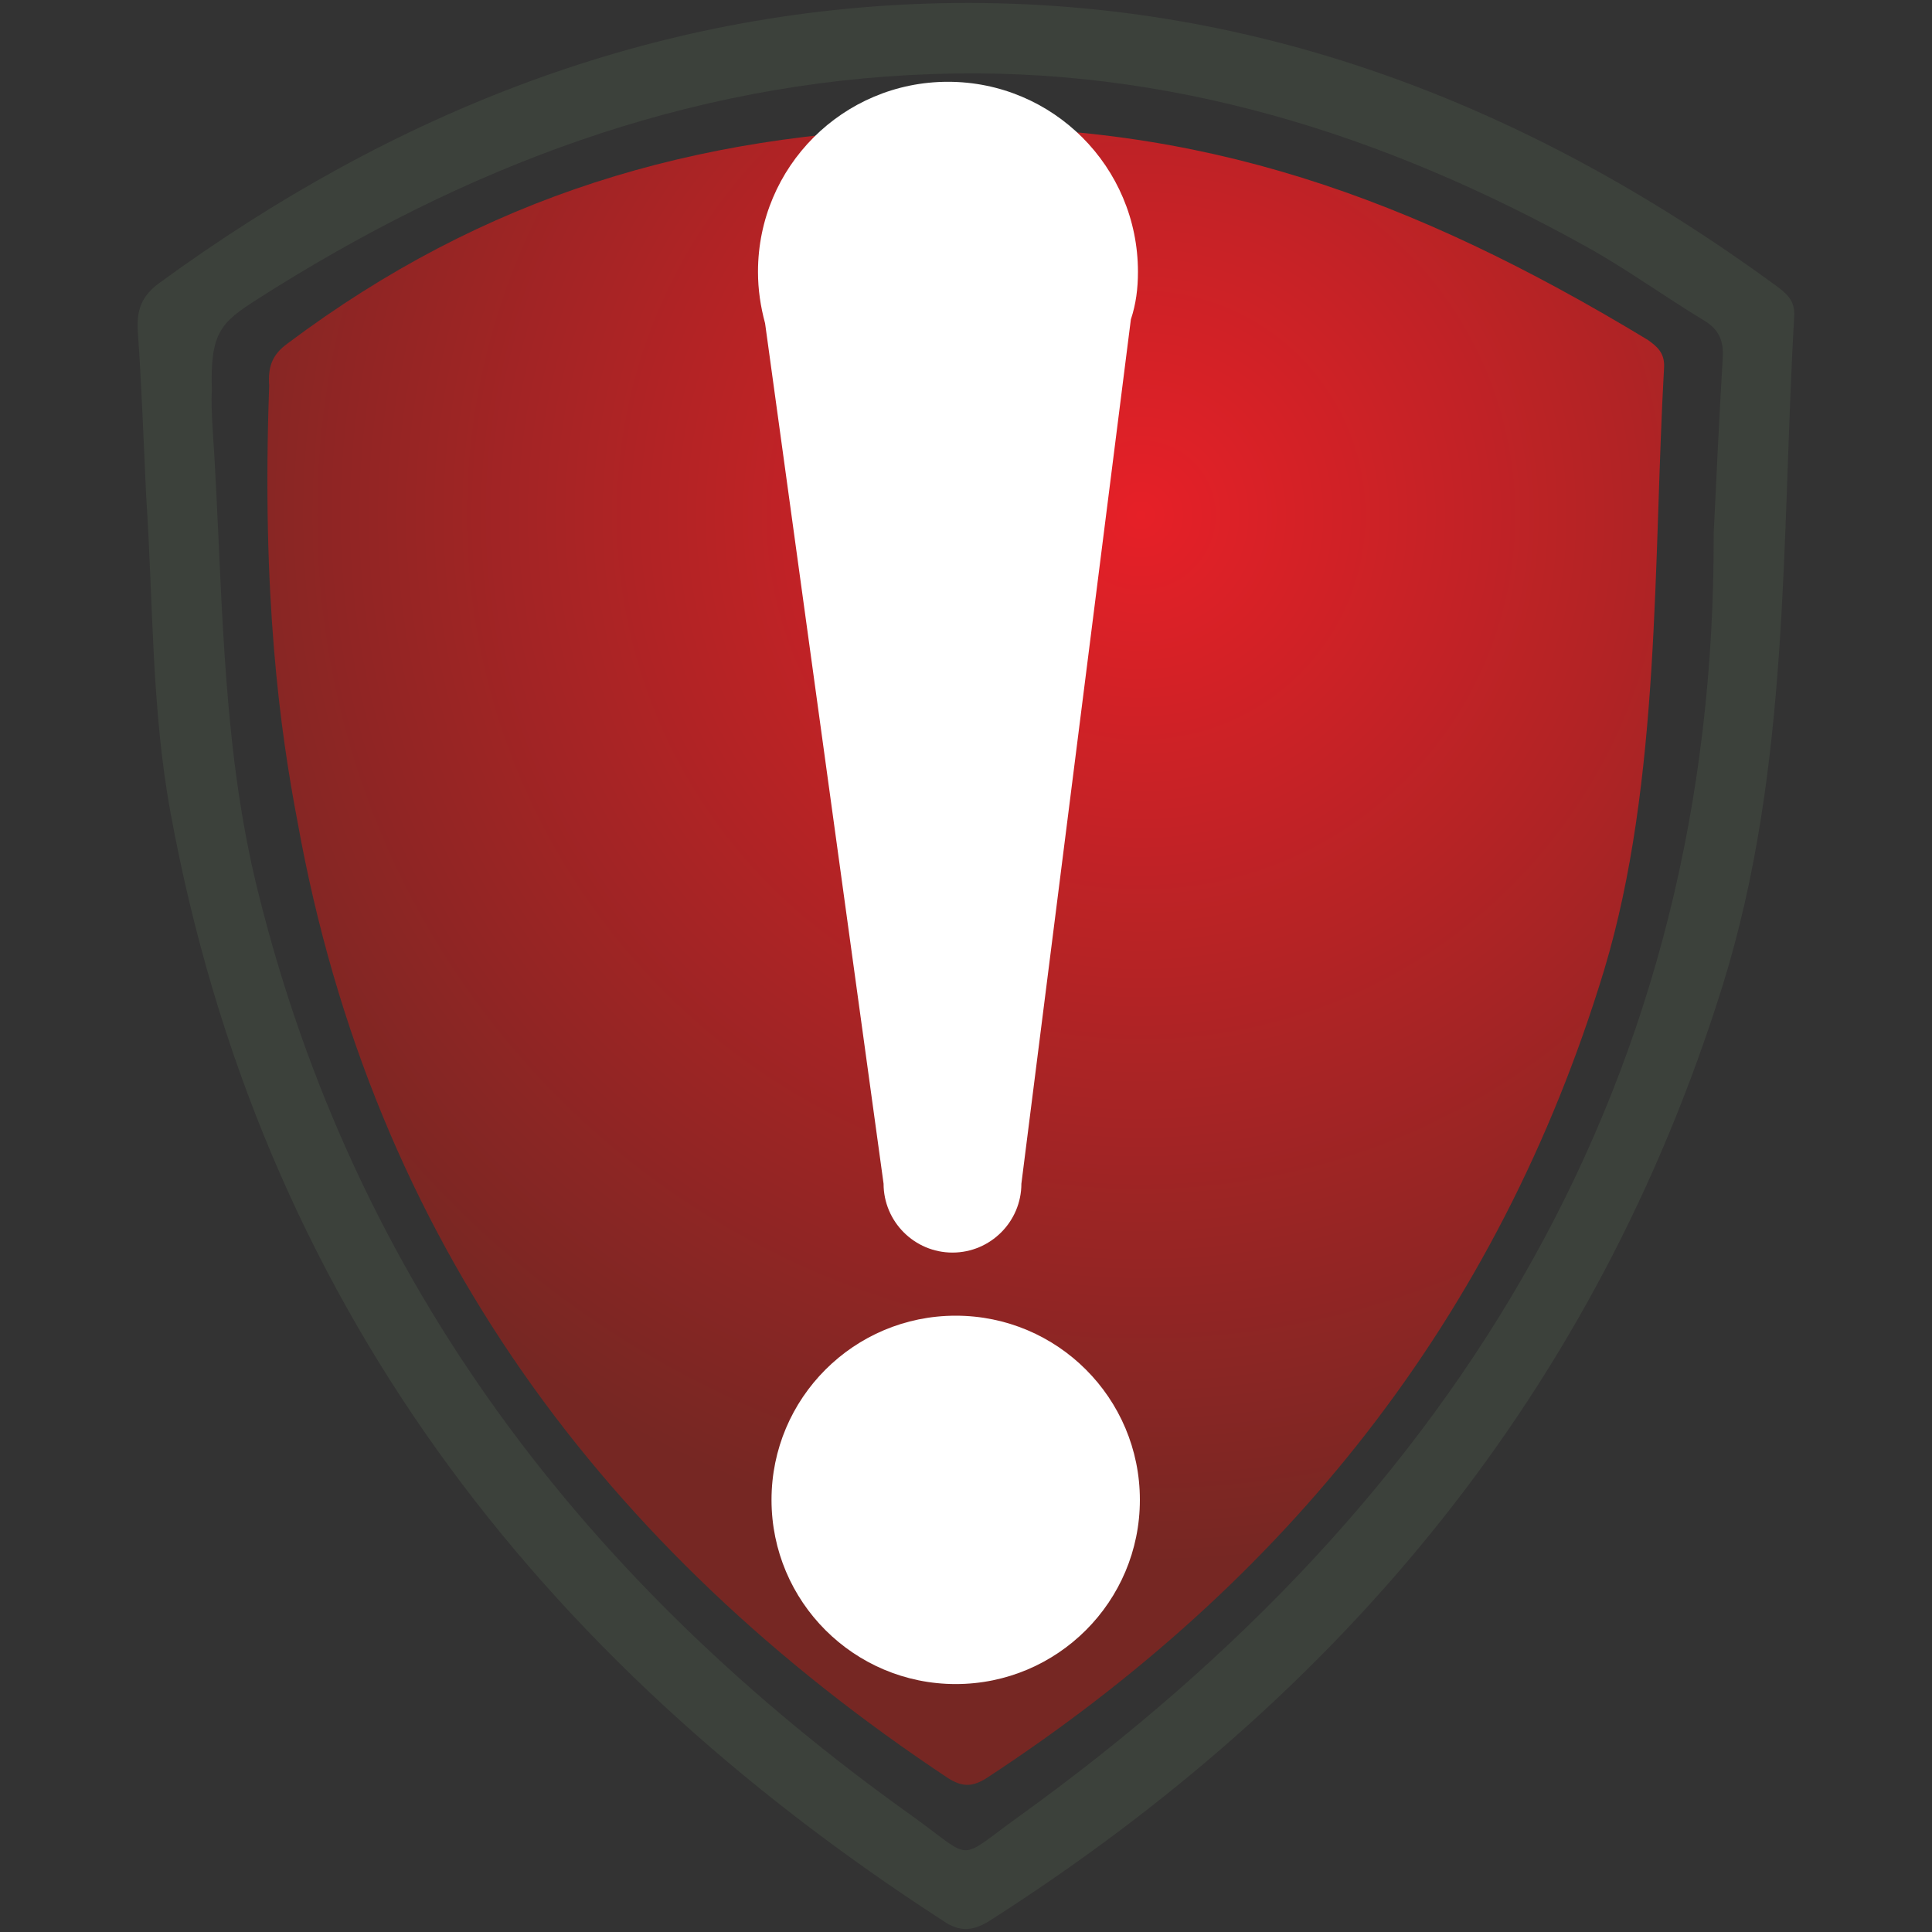
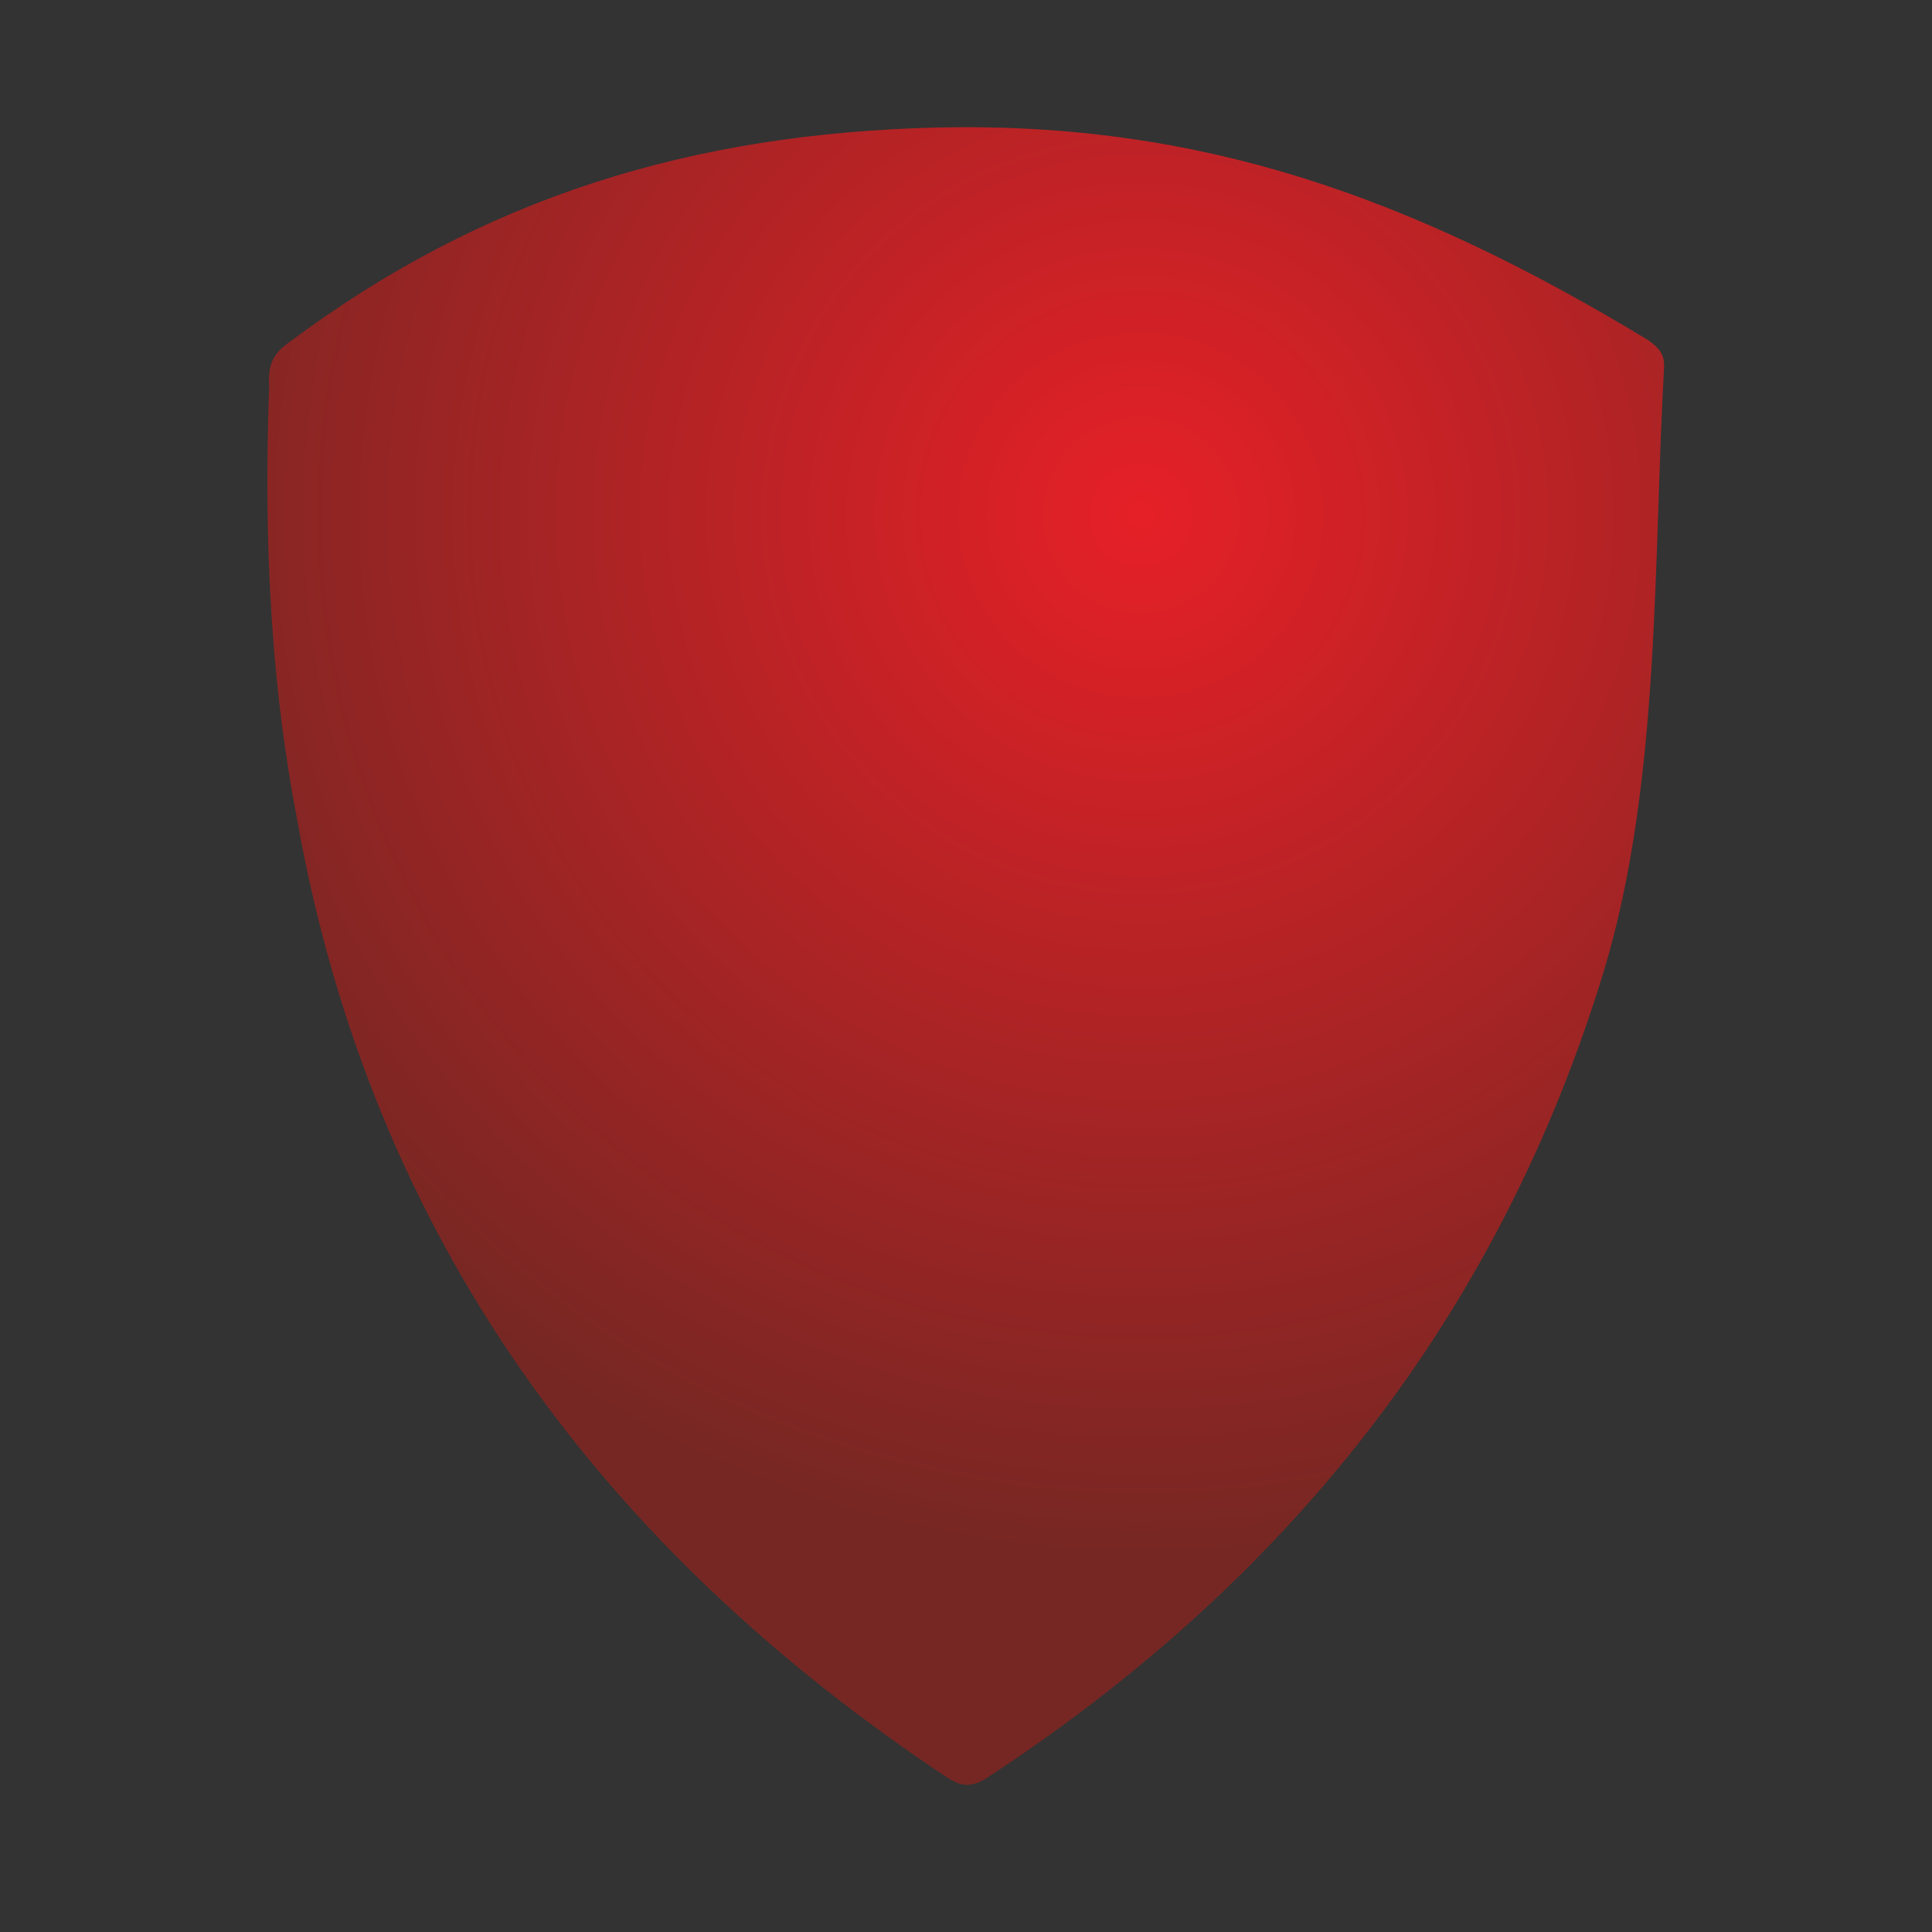
<svg xmlns="http://www.w3.org/2000/svg" version="1.1" id="Layer_1" x="0px" y="0px" viewBox="0 0 300 300" style="enable-background:new 0 0 300 300;" xml:space="preserve">
  <rect x="0" y="0" width="300" height="300" fill="#333333" stroke="none" />
  <style type="text/css">
	.st0{fill:#3C413B;}
	.st1{fill:url(#SVGID_1_);}
	.st2{fill:#FFFFFF;}
</style>
  <g>
-     <path class="st0" d="M22.7,77.1c-0.4-8.5-0.7-17-1.3-25.6c-0.2-3.3,0.5-5.5,3.4-7.6C61,17.5,101.1,1.5,146.1,0.5   c48.2-1,91,15.6,129.6,43.8c1.6,1.2,3.1,2.3,2.9,4.9c-2,34.8-0.6,70-11.1,103.8c-19.6,62.8-58.9,110.2-113.9,145.3   c-2.6,1.6-4.6,1.7-7.1,0c-63.4-41-106.1-96.5-120-172C23.5,110.1,23.8,93.5,22.7,77.1z M266.1,82.8c0.5-10.4,0.9-18.7,1.4-27.1   c0.2-2.8-0.6-4.6-3-6c-6.1-3.7-11.9-7.9-18-11.3c-31.6-17.6-65.2-28.2-101.7-26.9C106.5,12.8,72,26,39.9,46.5   c-5.6,3.6-7.3,5.1-7,14.2c-0.2,2.7,0.3,8.1,0.5,12.2c1.2,21.9,1.3,43.9,6.6,65.3c15.1,61.2,51.1,107.8,101.8,143.9   c9.6,6.9,6.6,7,16.5-0.1C227,232.5,266.4,167.1,266.1,82.8z" />
    <radialGradient id="SVGID_1_" cx="177.151" cy="80.003" r="162.764" gradientUnits="userSpaceOnUse">
      <stop offset="0" style="stop-color:#E62027" />
      <stop offset="1" style="stop-color:#762723" />
    </radialGradient>
    <path class="st1" d="M41.8,59.9c-0.2-2.9,0.4-4.8,2.9-6.6c30.4-22.8,63-32.6,100.9-33.5c40.6-0.9,73.5,10.7,110.3,33   c1.4,1,2.6,2,2.5,4.2c-1.7,30-0.5,64.3-9.3,93.6c-16.5,54.3-49.6,95.2-95.9,125.5c-2.2,1.4-3.8,1.4-6,0   c-53.3-35.4-89.3-83.4-101-148.5C43.5,113.5,40.6,92.5,41.8,59.9z" />
-     <path class="st2" d="M177,232.9c0,15.8-12.8,28.6-28.6,28.6s-28.6-12.8-28.6-28.6s12.8-28.6,28.6-28.6S177,217.1,177,232.9z    M176.7,42.2c0-16.3-13.2-29.5-29.5-29.5c-16.3,0-29.5,13.2-29.5,29.5c0,2.8,0.4,5.4,1.1,8l18.4,133.6c0,5.9,4.8,10.7,10.7,10.7   c5.9,0,10.7-4.8,10.7-10.7l17-134.2C176.4,47.2,176.7,44.8,176.7,42.2z" />
  </g>
</svg>